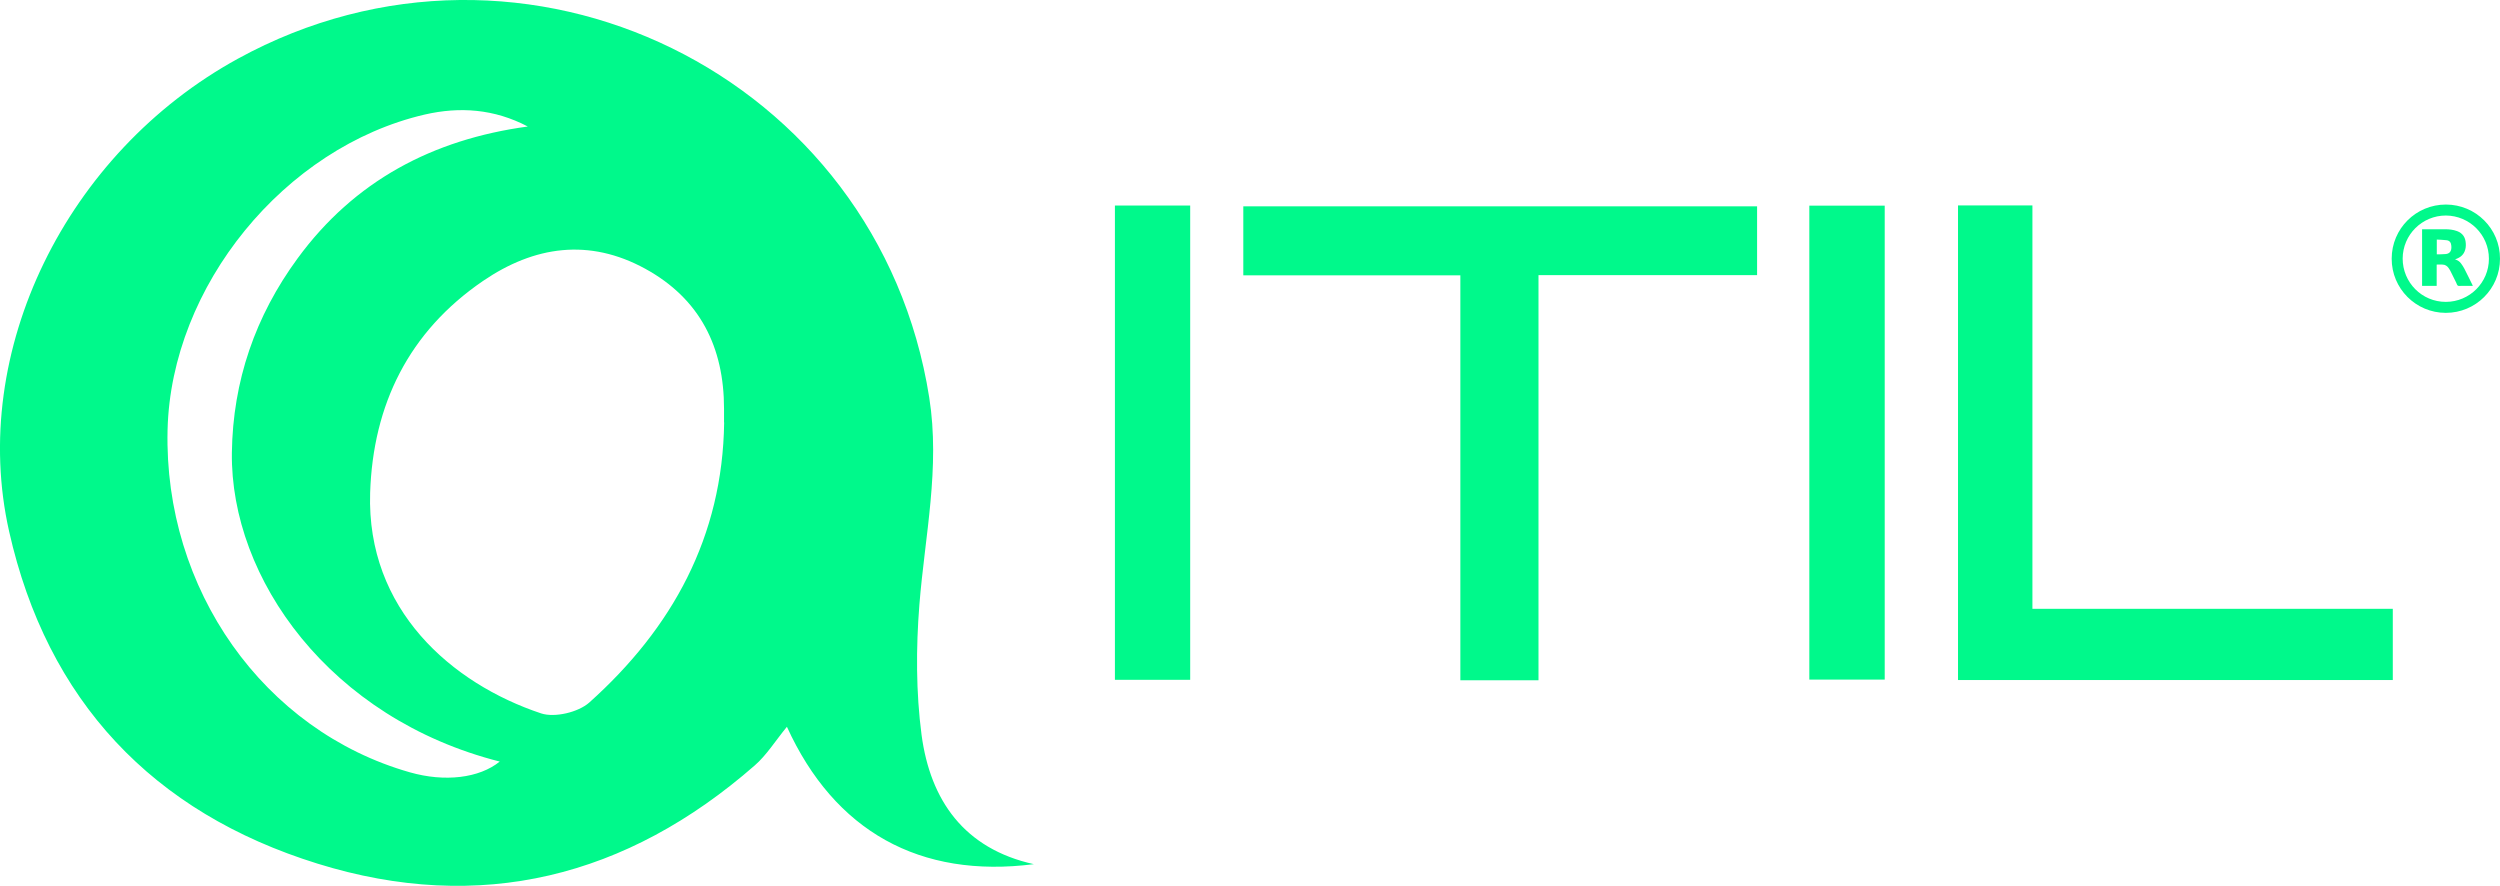
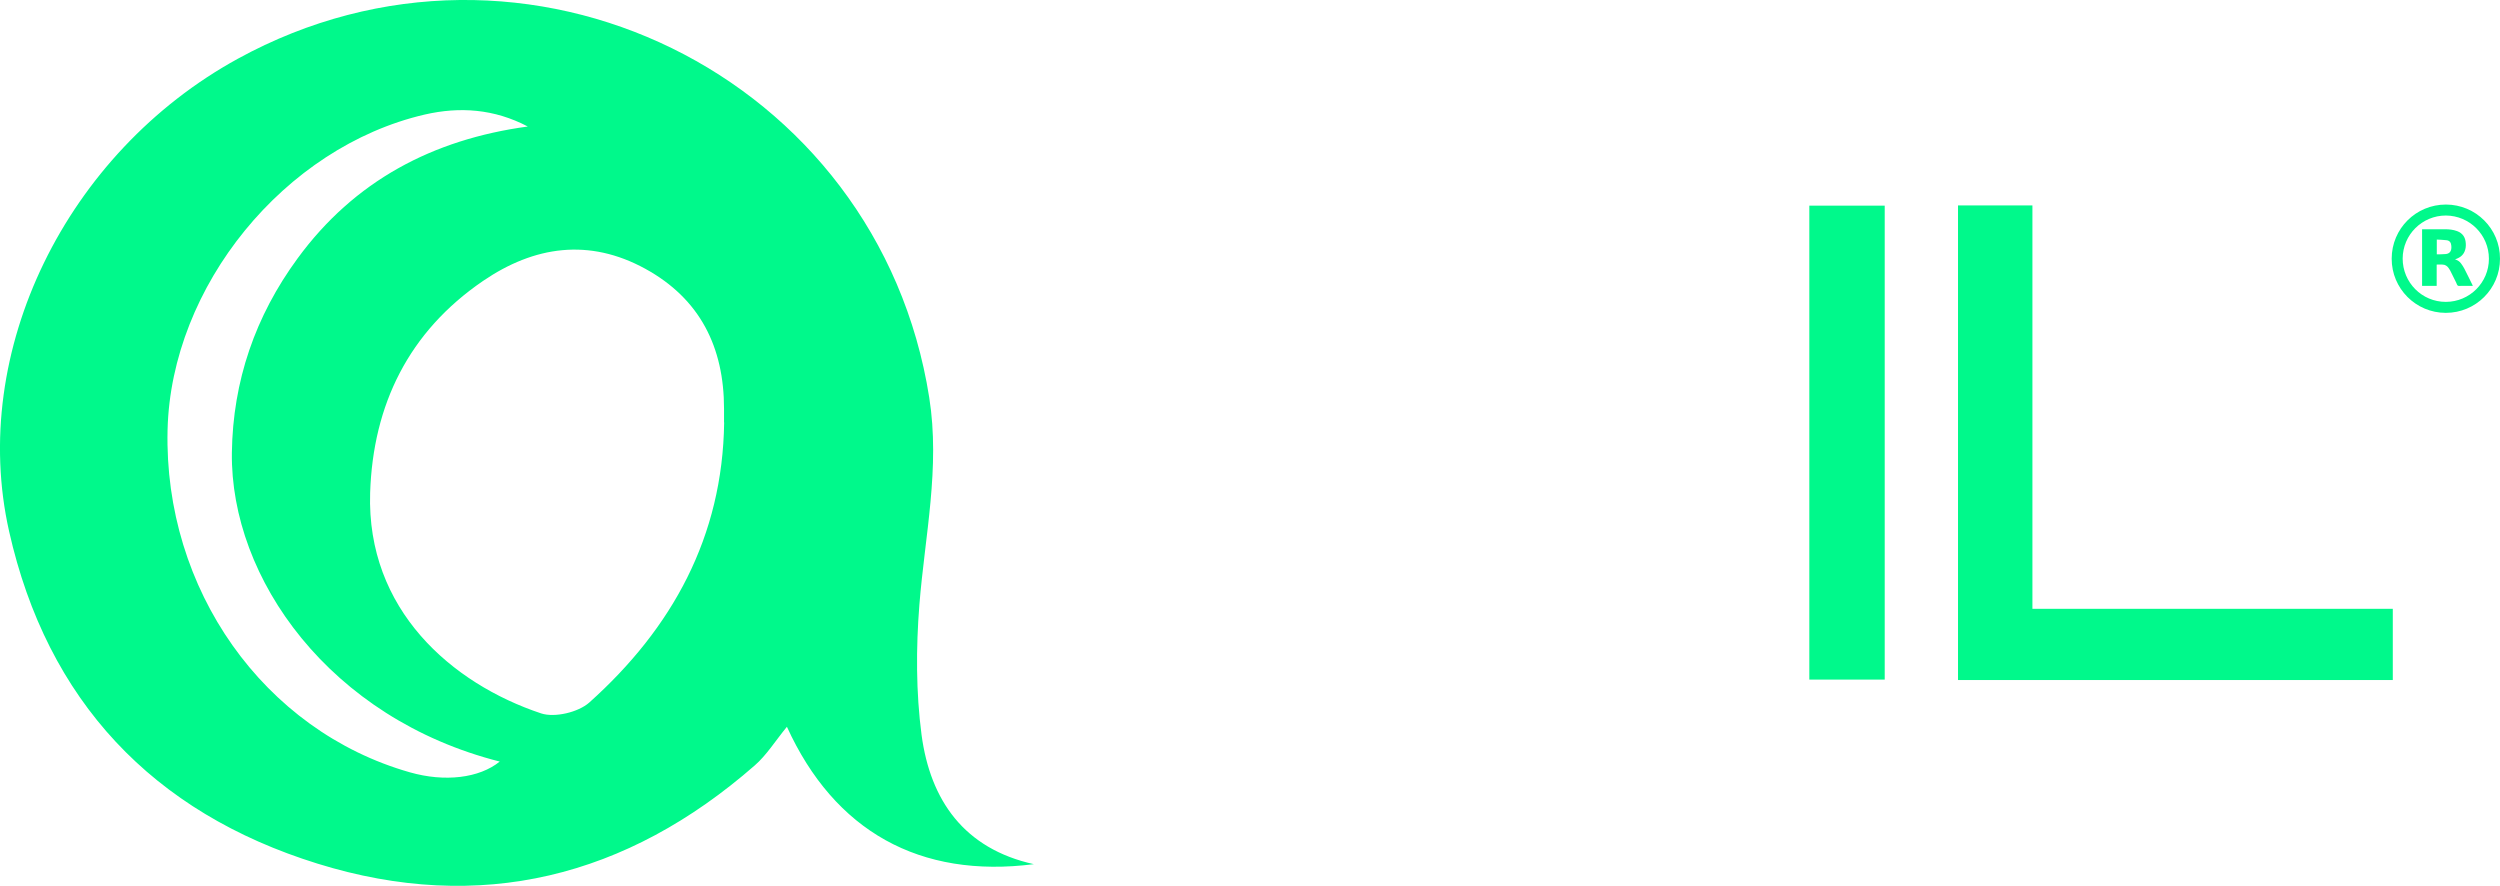
<svg xmlns="http://www.w3.org/2000/svg" id="Layer_2" data-name="Layer 2" viewBox="0 0 227.82 80.73">
  <defs>
    <style> .cls-1 { fill: #00f98b; stroke-width: 0px; } </style>
  </defs>
  <g id="NOSOTROS">
    <g>
      <path class="cls-1" d="M94.21,78.75c-10.39,1.33-18.16-3-22.5-12.52-1.08,1.32-1.86,2.59-2.93,3.52-11.65,10.19-25.02,13.56-39.85,8.95-15.01-4.66-24.63-14.84-28.1-30.28C-2.86,32.04,6.03,13.94,21.66,5.36c26.13-14.34,58.4,1.48,63.02,30.87,1.01,6.39-.4,12.6-.9,18.9-.31,3.92-.31,7.95.2,11.84.8,5.97,3.88,10.37,10.23,11.78ZM65.98,38.5c0-.42,0-.84,0-1.25,0-5.6-2.18-10.02-7.18-12.76-5.12-2.8-10.1-2.08-14.78,1.11-6.78,4.63-10.03,11.29-10.29,19.31-.34,10.64,7.42,17.38,15.58,20.1,1.24.41,3.39-.1,4.39-.99,7.57-6.78,12.15-15.11,12.29-25.52ZM48.08,11.52c-3.04-1.59-6.17-1.82-9.38-1.08-12.78,2.97-23.11,15.64-23.43,28.73-.35,14.53,8.76,27.42,22.08,31.21,3.19.91,6.33.53,8.19-.98-15.46-3.92-24.56-16.67-24.41-28.15.09-6.54,2.14-12.45,5.98-17.69,5.17-7.07,12.31-10.85,20.98-12.03Z" />
-       <path class="cls-1" d="M133.08,25.09h-19.78v-6.29h46.82v6.27h-19.92v36.92h-7.12V25.09Z" />
      <path class="cls-1" d="M178.42,18.72h6.79v36.76h32.84v6.49h-39.62V18.72Z" />
-       <path class="cls-1" d="M101.6,18.73h6.86v43.22h-6.86V18.73Z" />
      <path class="cls-1" d="M164.88,18.74h6.87v43.19h-6.87V18.74Z" />
      <g>
        <path class="cls-1" d="M222.89,18.64c2.73,0,4.94,2.21,4.93,4.94,0,2.73-2.21,4.93-4.94,4.93-2.73,0-4.94-2.22-4.93-4.94,0-2.73,2.21-4.93,4.94-4.93ZM222.89,19.64c-2.17,0-3.93,1.75-3.94,3.92,0,2.18,1.75,3.95,3.93,3.95,2.17,0,3.93-1.76,3.93-3.93,0-2.17-1.75-3.93-3.93-3.94Z" />
        <path class="cls-1" d="M225.38,26.05c-.37,0-.73,0-1.09,0-.11,0-.23.03-.31-.02-.08-.05-.1-.17-.15-.27-.17-.35-.34-.7-.52-1.05-.05-.1-.11-.19-.17-.28-.13-.19-.31-.31-.55-.32-.18-.01-.35,0-.54,0v1.94h-1.33v-5.16s.05,0,.08,0c.67,0,1.34,0,2,0,.38,0,.76.04,1.11.17.51.19.76.57.79,1.1.02.25,0,.5-.1.74-.15.37-.44.58-.81.71-.02,0-.04.01-.07.02.03.01.05.02.07.03.2.07.36.18.48.35.11.15.22.31.3.47.26.5.5,1.01.75,1.51,0,.02.01.03.02.06ZM222.06,21.83v1.35c.28-.01.55,0,.82-.03.29-.03.46-.19.5-.47.02-.1.01-.21,0-.31-.02-.27-.16-.45-.43-.48-.3-.04-.6-.04-.9-.06Z" />
      </g>
    </g>
  </g>
</svg>